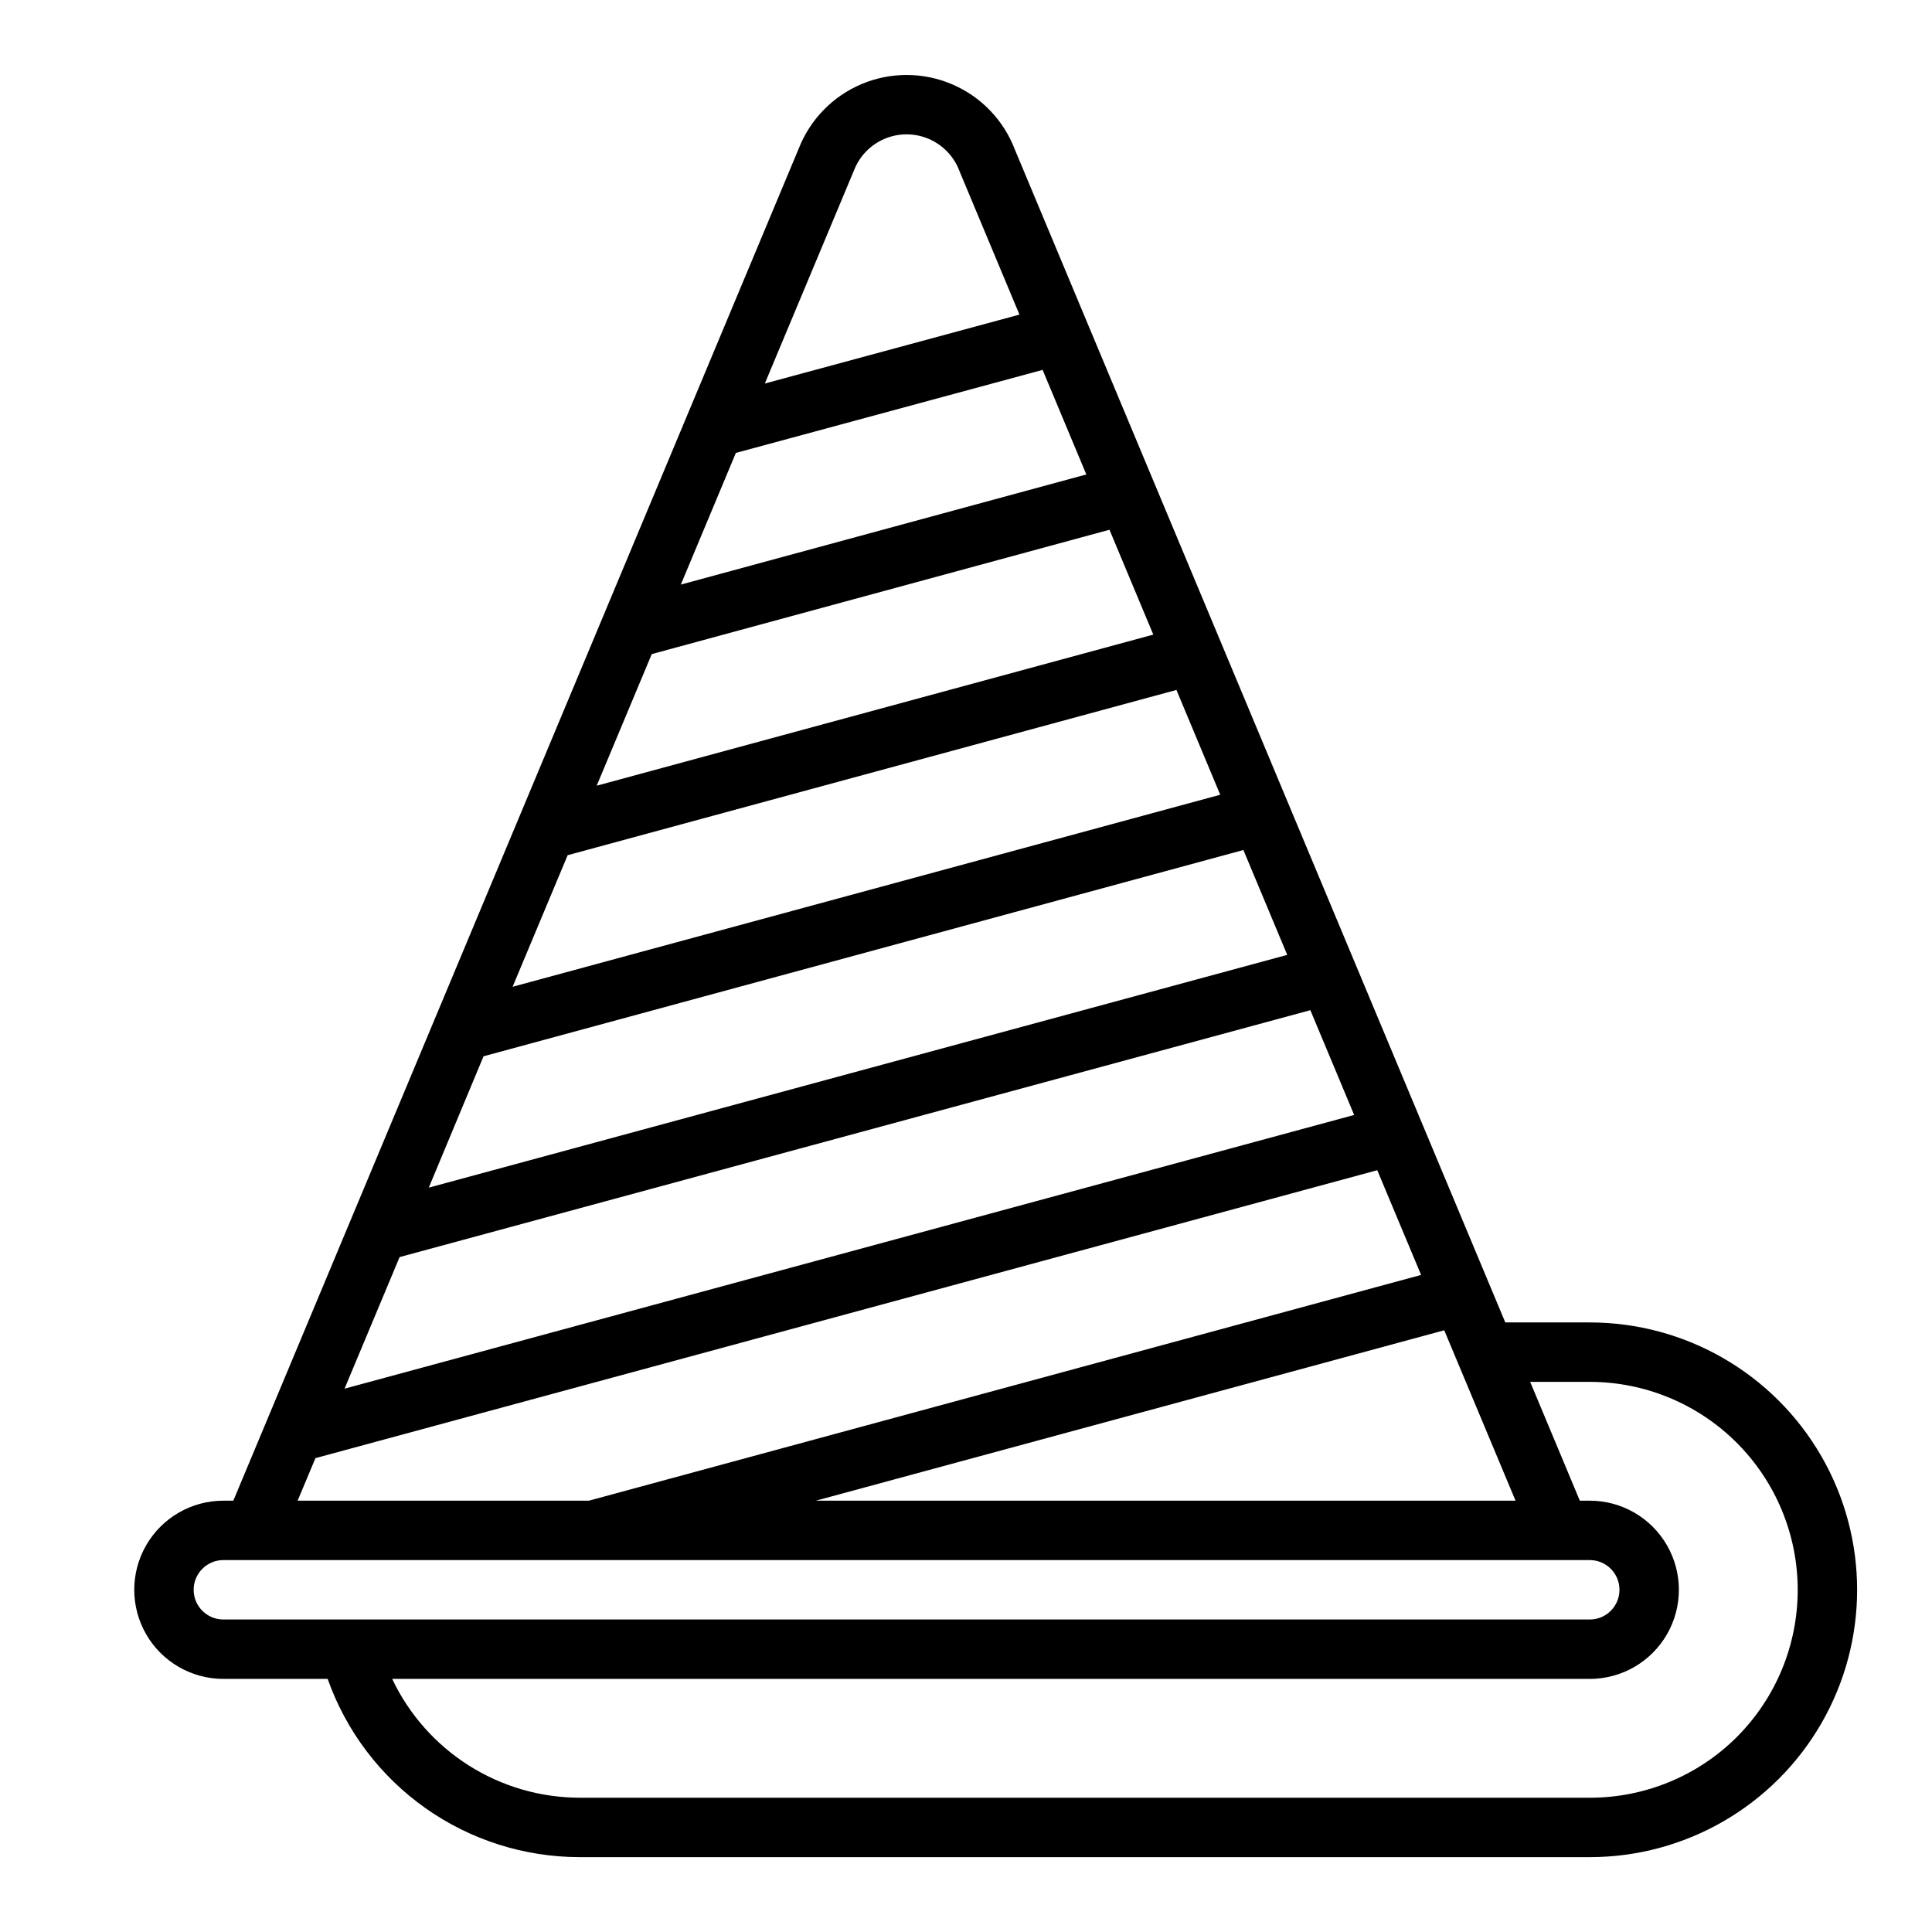
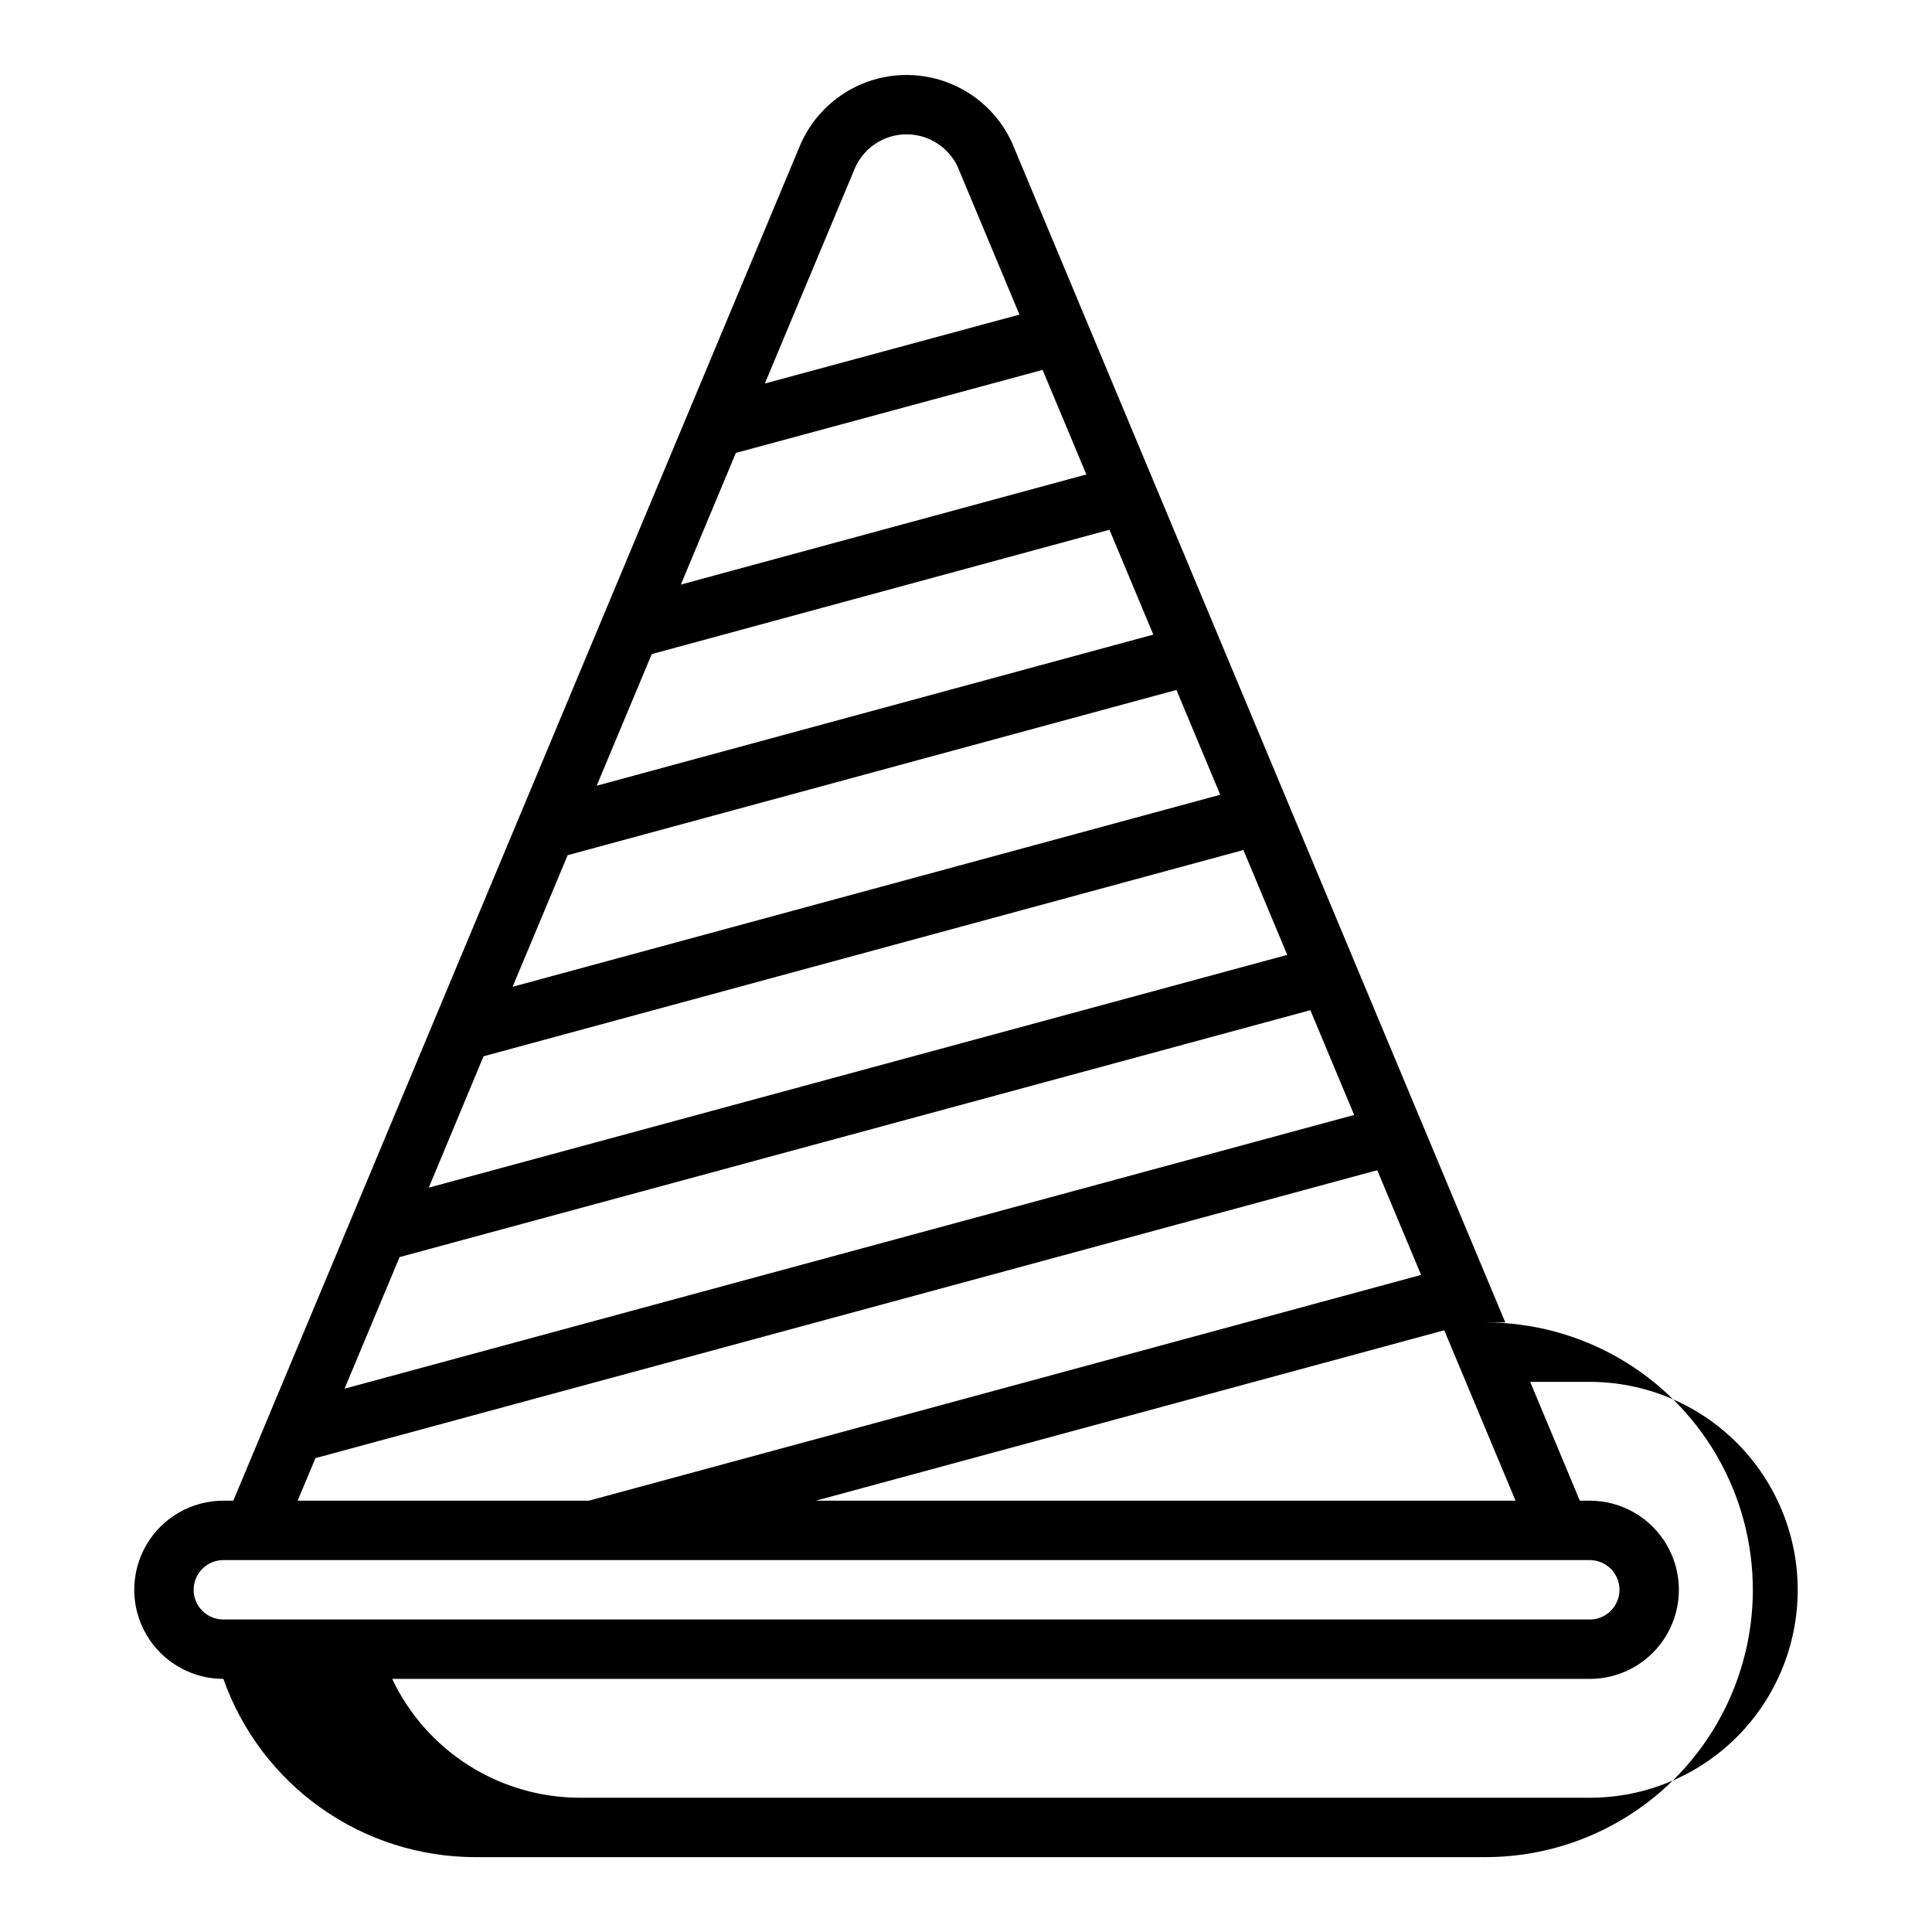
<svg xmlns="http://www.w3.org/2000/svg" fill="#000000" width="800px" height="800px" version="1.1" viewBox="144 144 512 512">
-   <path d="m565.31 494.46h-22.391l-129.97-310.82c-2.961-7.773-8.949-14.008-16.59-17.285-7.644-3.277-16.289-3.316-23.961-0.105-7.668 3.215-13.707 9.398-16.734 17.145l-149.83 358.3h-2.637c-8.438 0-16.234 4.5-20.453 11.809-4.219 7.305-4.219 16.309 0 23.613 4.219 7.309 12.016 11.809 20.453 11.809h27.641-0.004c4.887 13.82 13.938 25.781 25.906 34.242 11.965 8.457 26.266 12.996 40.922 12.992h267.65c25.309 0 48.699-13.504 61.355-35.426 12.656-21.918 12.656-48.926 0-70.848s-36.047-35.426-61.355-35.426zm-19.68 47.23-185.4 0.004 166.51-45.156zm-206.62-277.66 81.293-22.004 11.586 27.711-107.46 29.184zm-22.289 53.312 121.3-32.953 11.617 27.789-147.51 40.043zm-22.285 53.293 161.33-43.793 11.609 27.773-187.53 50.891zm-22.293 53.293 201.37-54.664 11.617 27.789-227.5 61.684zm-22.246 53.215 241.36-65.434 11.609 27.766-267.56 72.539zm120.39-287.92c1.461-3.824 4.426-6.879 8.199-8.461 3.777-1.578 8.035-1.539 11.781 0.105 3.746 1.645 6.656 4.75 8.051 8.598l15.848 37.91-67.48 18.262zm-142.69 341.2 281.39-76.305 11.617 27.75-220.54 59.828h-77.191zm-32.277 34.891c0-4.348 3.527-7.875 7.875-7.875h362.11c4.348 0 7.871 3.527 7.871 7.875s-3.523 7.871-7.871 7.871h-362.11c-4.348 0-7.875-3.523-7.875-7.871zm409 38.973c-10.348 10.344-24.383 16.145-39.012 16.129h-267.65c-10.418-0.012-20.621-2.973-29.422-8.547-8.801-5.574-15.844-13.527-20.309-22.941h317.38c8.438 0 16.23-4.5 20.449-11.809 4.219-7.305 4.219-16.309 0-23.613-4.219-7.309-12.012-11.809-20.449-11.809h-2.637l-13.16-31.488h15.797c14.609 0.008 28.621 5.816 38.953 16.148s16.141 24.34 16.152 38.953c0.012 14.609-5.777 28.629-16.094 38.977z" />
+   <path d="m565.31 494.46h-22.391l-129.97-310.82c-2.961-7.773-8.949-14.008-16.59-17.285-7.644-3.277-16.289-3.316-23.961-0.105-7.668 3.215-13.707 9.398-16.734 17.145l-149.83 358.3h-2.637c-8.438 0-16.234 4.5-20.453 11.809-4.219 7.305-4.219 16.309 0 23.613 4.219 7.309 12.016 11.809 20.453 11.809c4.887 13.82 13.938 25.781 25.906 34.242 11.965 8.457 26.266 12.996 40.922 12.992h267.65c25.309 0 48.699-13.504 61.355-35.426 12.656-21.918 12.656-48.926 0-70.848s-36.047-35.426-61.355-35.426zm-19.68 47.23-185.4 0.004 166.51-45.156zm-206.62-277.66 81.293-22.004 11.586 27.711-107.46 29.184zm-22.289 53.312 121.3-32.953 11.617 27.789-147.51 40.043zm-22.285 53.293 161.33-43.793 11.609 27.773-187.53 50.891zm-22.293 53.293 201.37-54.664 11.617 27.789-227.5 61.684zm-22.246 53.215 241.36-65.434 11.609 27.766-267.56 72.539zm120.39-287.92c1.461-3.824 4.426-6.879 8.199-8.461 3.777-1.578 8.035-1.539 11.781 0.105 3.746 1.645 6.656 4.75 8.051 8.598l15.848 37.91-67.48 18.262zm-142.69 341.2 281.39-76.305 11.617 27.75-220.54 59.828h-77.191zm-32.277 34.891c0-4.348 3.527-7.875 7.875-7.875h362.11c4.348 0 7.871 3.527 7.871 7.875s-3.523 7.871-7.871 7.871h-362.11c-4.348 0-7.875-3.523-7.875-7.871zm409 38.973c-10.348 10.344-24.383 16.145-39.012 16.129h-267.65c-10.418-0.012-20.621-2.973-29.422-8.547-8.801-5.574-15.844-13.527-20.309-22.941h317.38c8.438 0 16.23-4.5 20.449-11.809 4.219-7.305 4.219-16.309 0-23.613-4.219-7.309-12.012-11.809-20.449-11.809h-2.637l-13.16-31.488h15.797c14.609 0.008 28.621 5.816 38.953 16.148s16.141 24.34 16.152 38.953c0.012 14.609-5.777 28.629-16.094 38.977z" />
</svg>